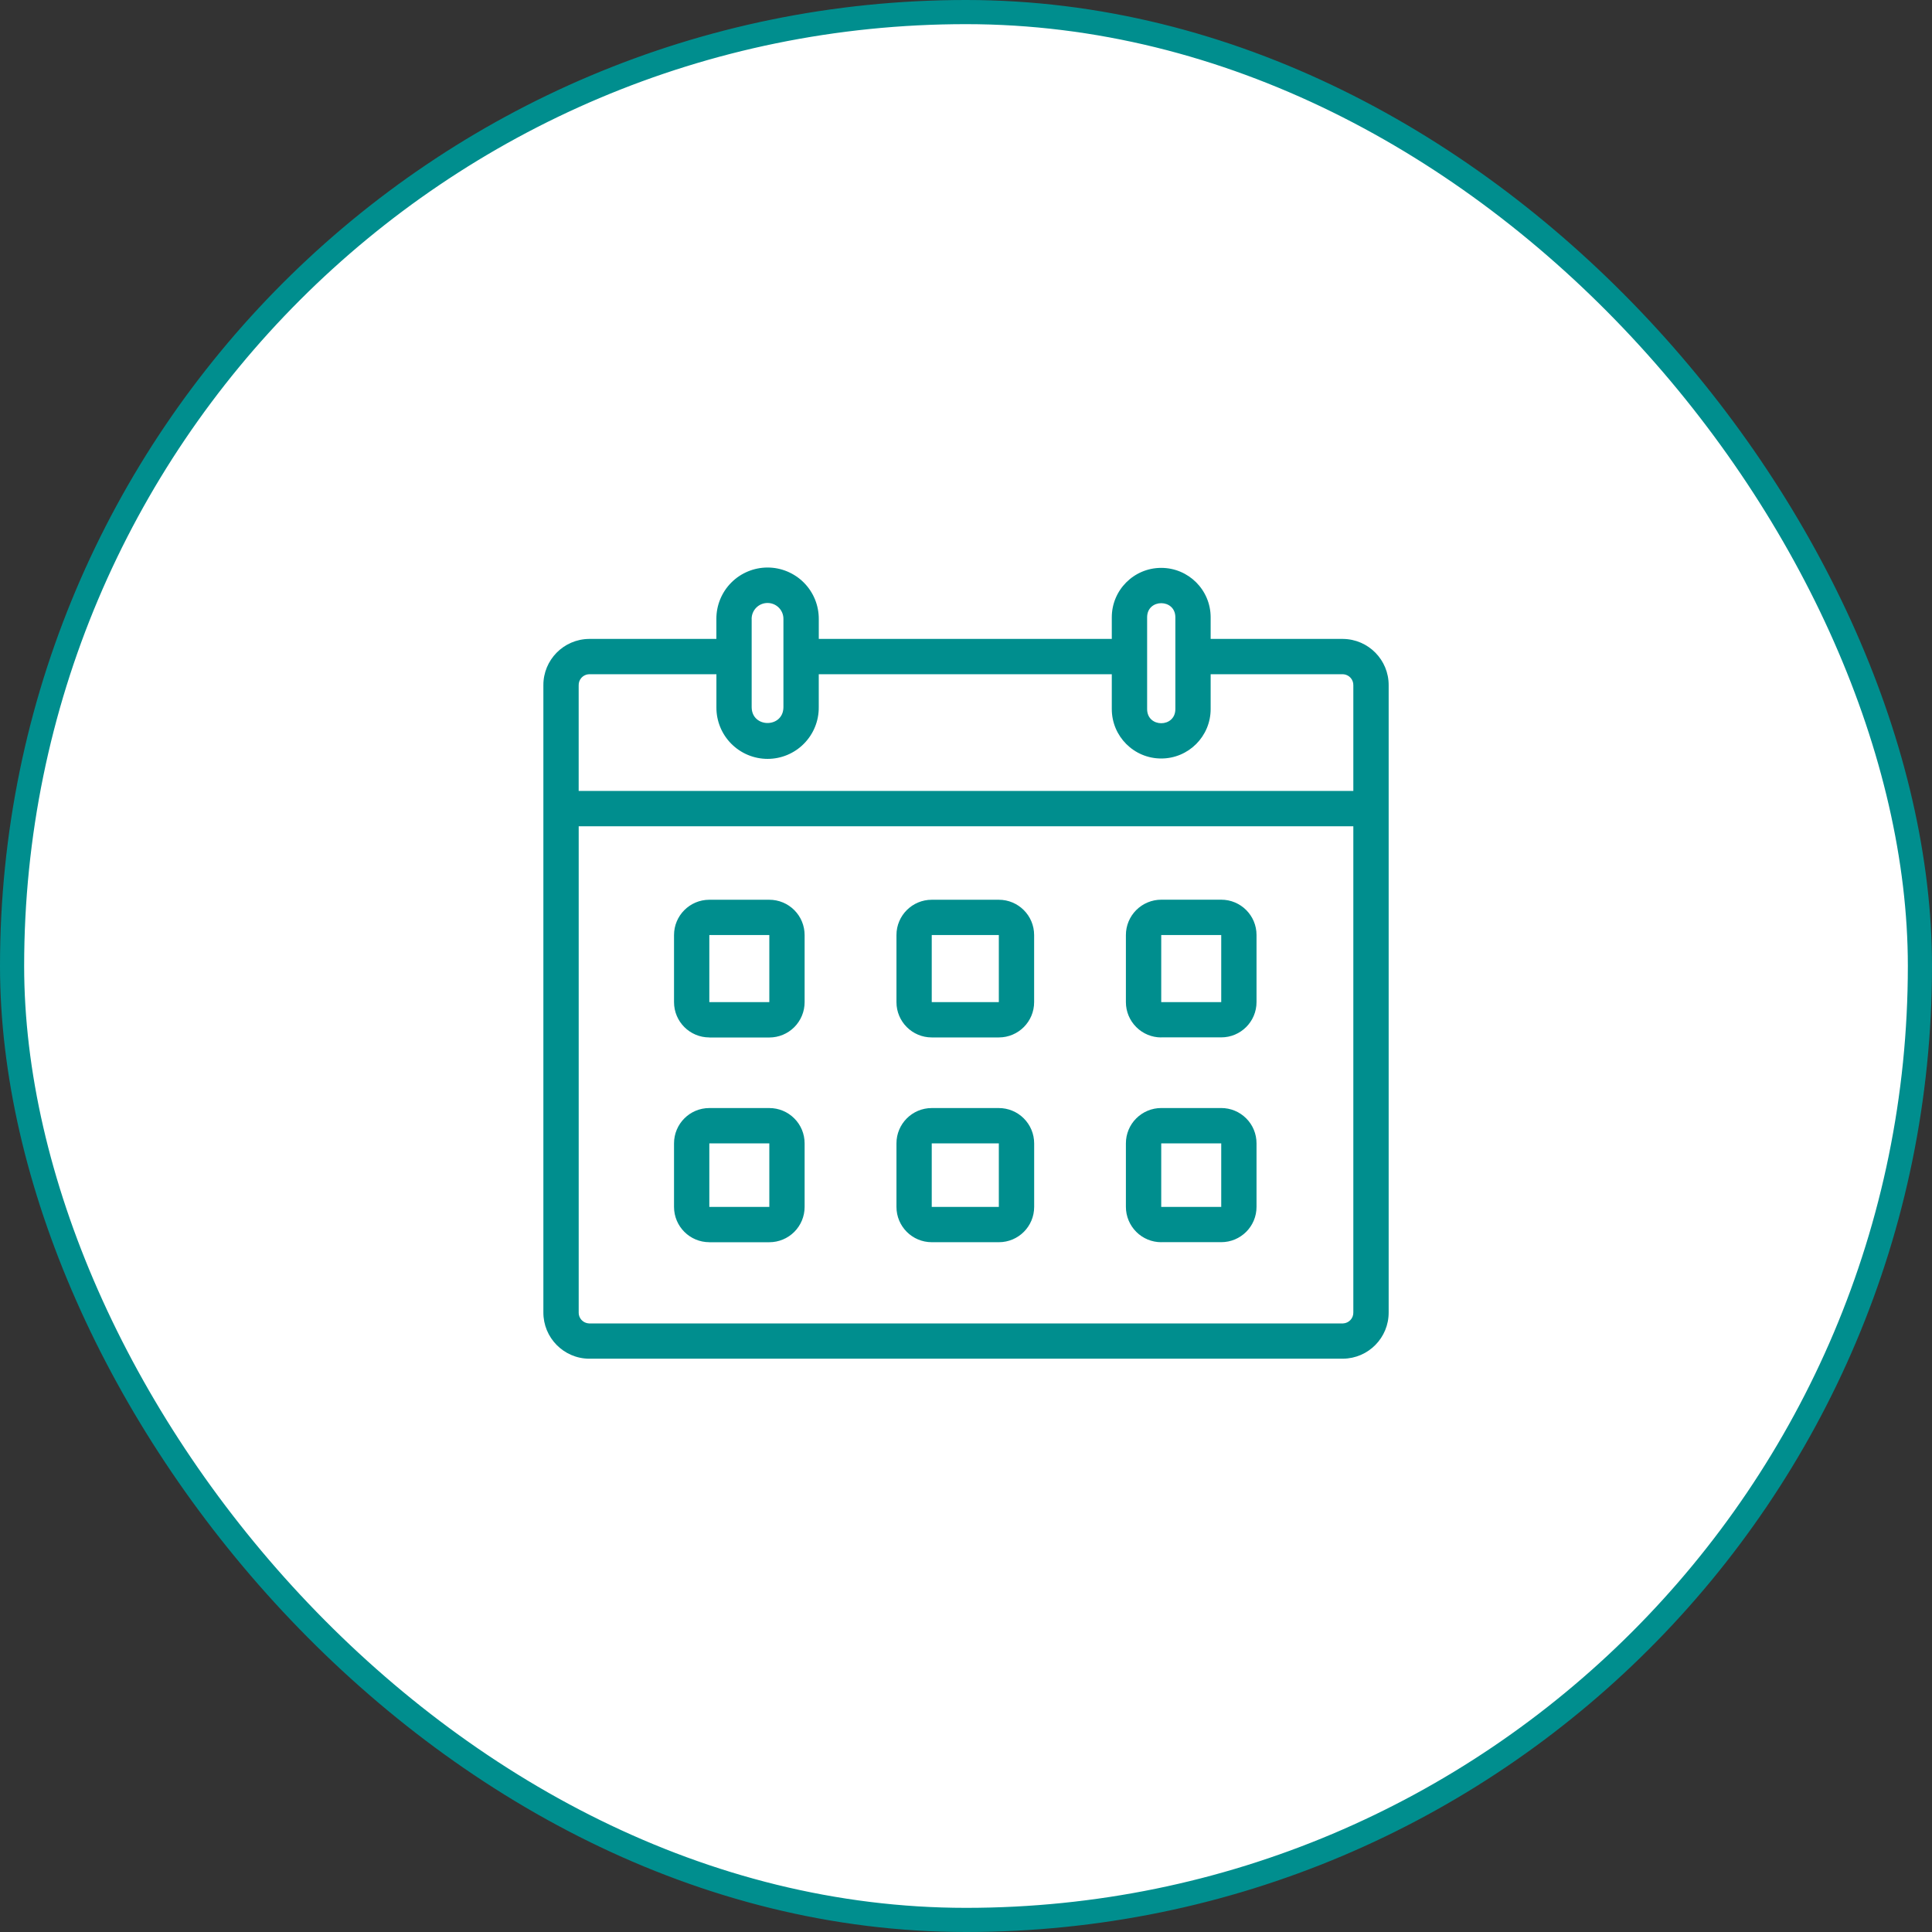
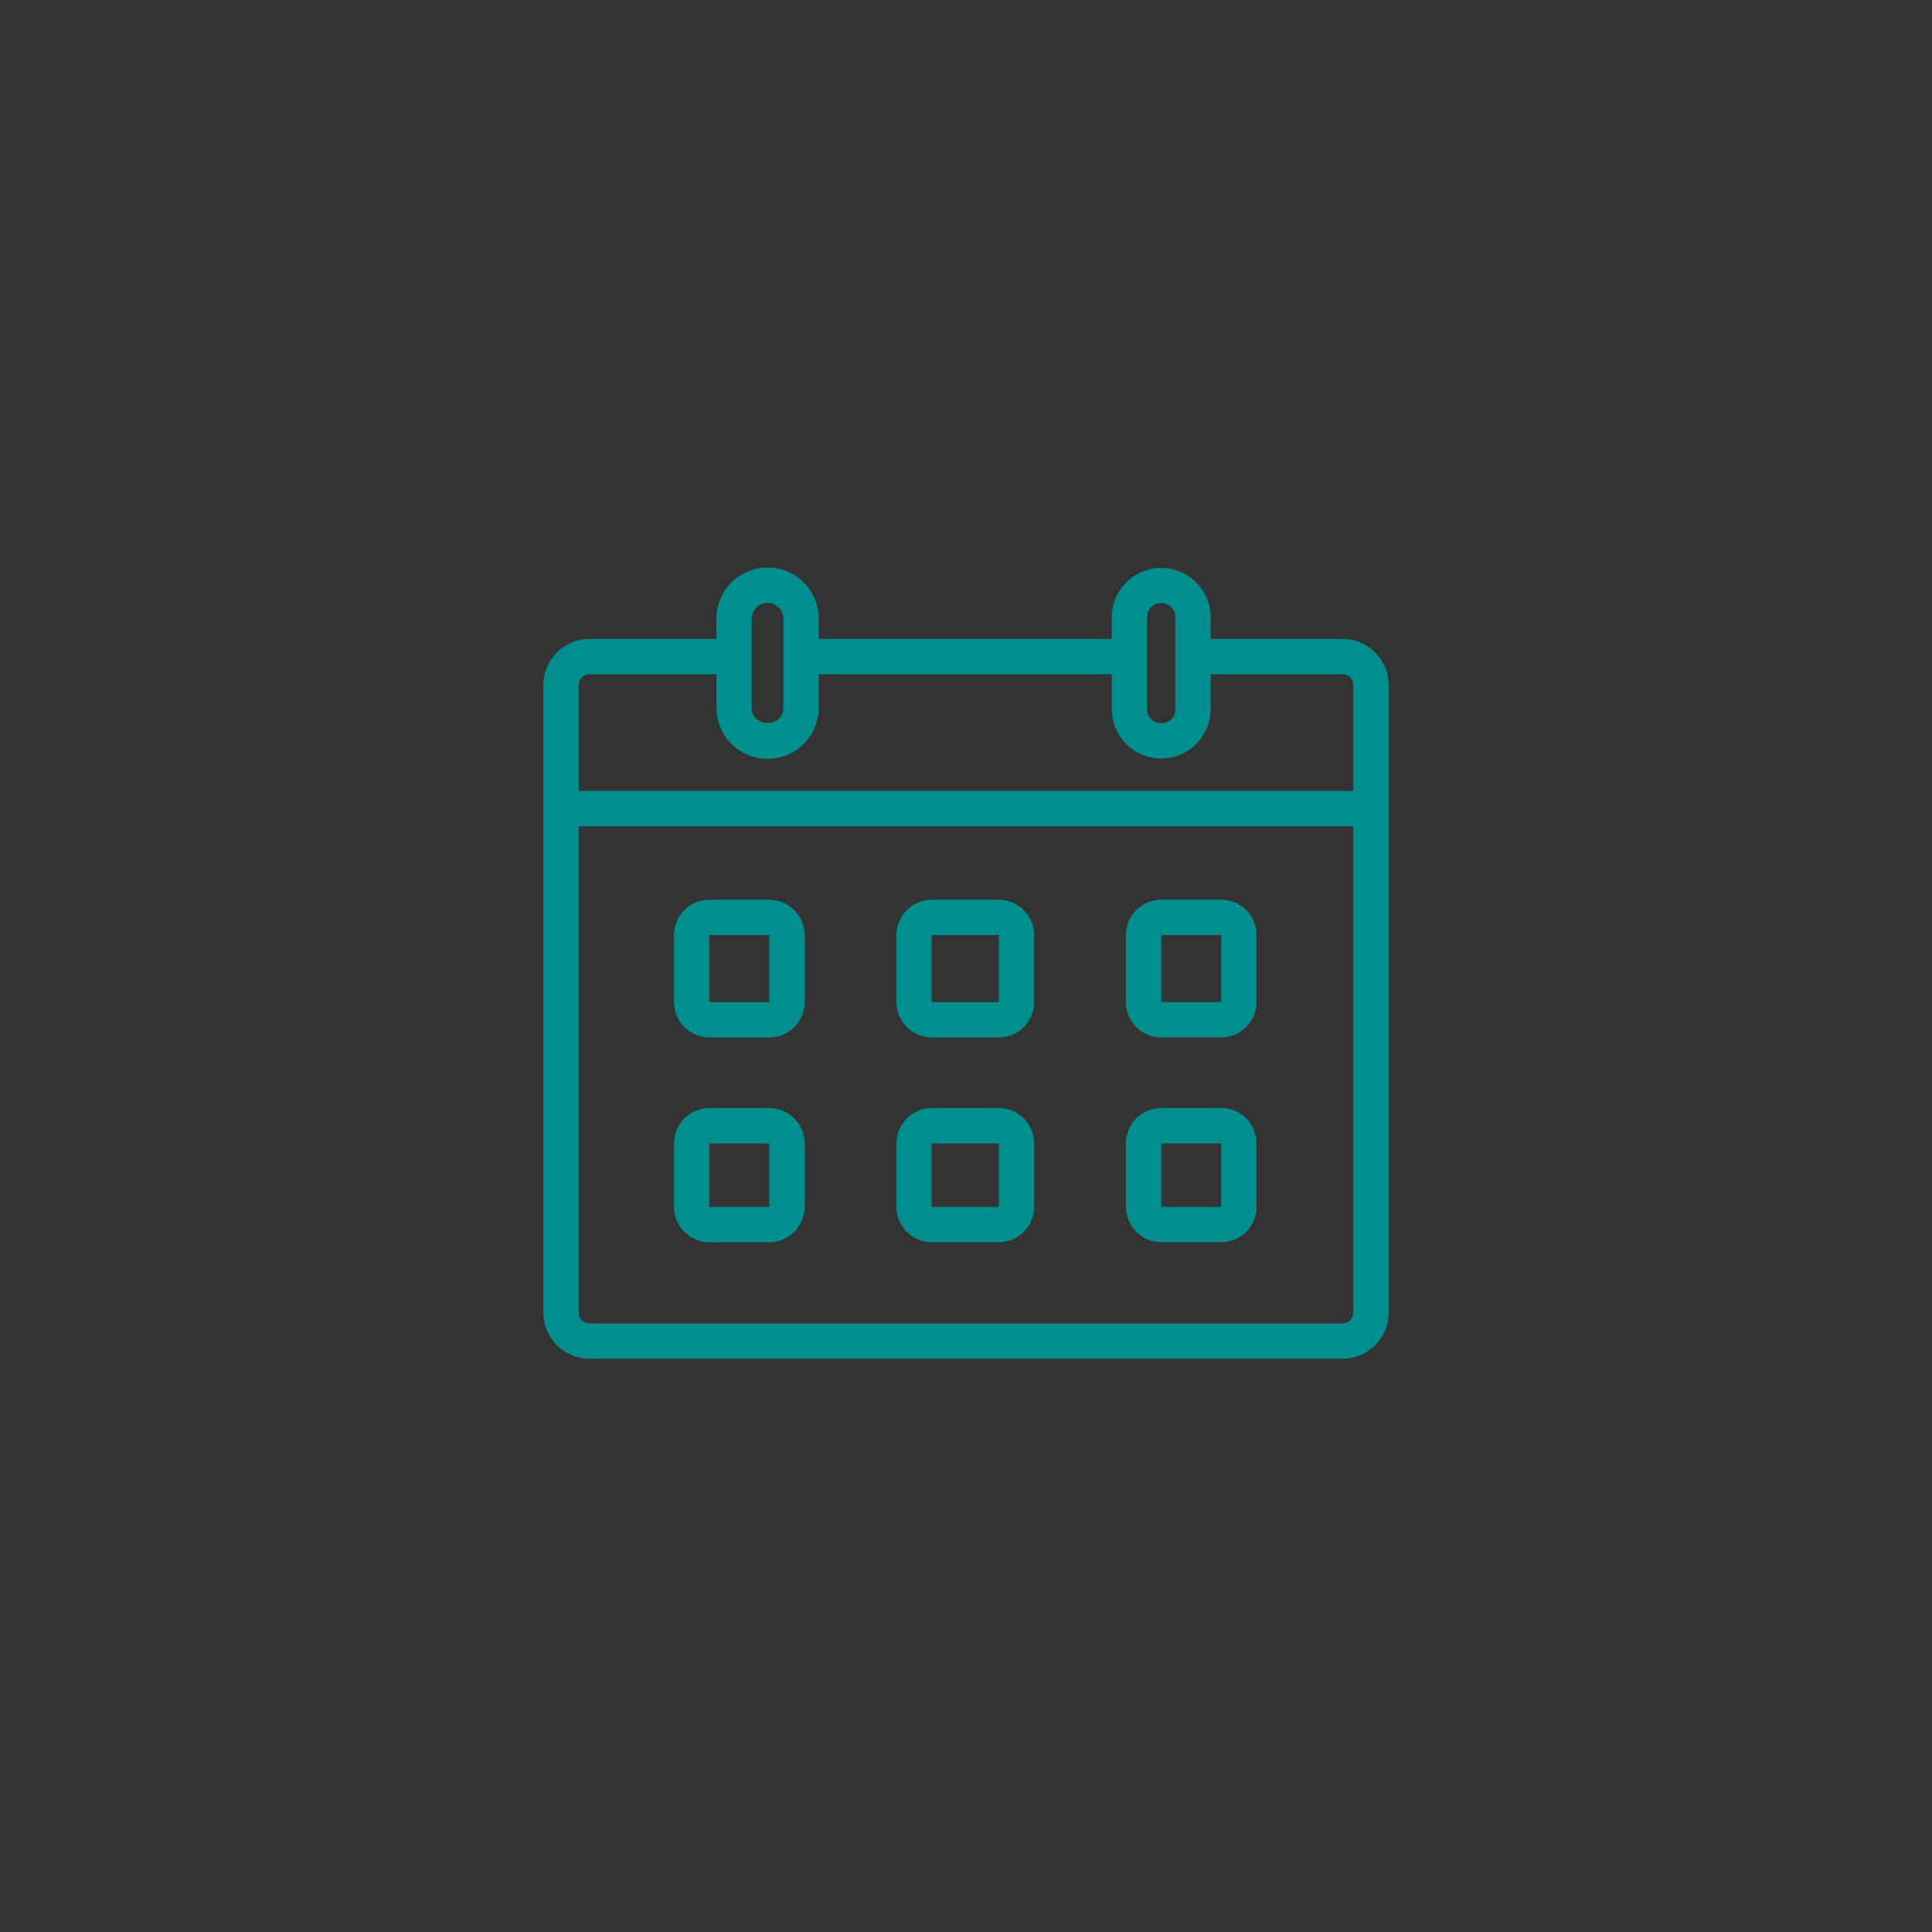
<svg xmlns="http://www.w3.org/2000/svg" width="160" height="160" viewBox="0 0 160 160" fill="none">
  <rect x="0" y="0" width="160" height="160" fill="#333333" stroke="none" />
-   <rect x="1" y="1" width="158" height="158" rx="79" fill="white" stroke="#008E8E" stroke-width="2" />
  <g clip-path="url(#clip0_110_1490)">
    <path d="M48.783 112.523C46.677 112.502 44.987 110.782 45 108.678V56.759C44.984 54.655 46.677 52.934 48.783 52.913H59.327V51.268C59.319 50.139 59.763 49.052 60.558 48.252C61.353 47.451 62.438 47 63.566 47C64.695 47 65.777 47.451 66.575 48.252C67.371 49.052 67.814 50.139 67.808 51.268V52.913H92.074V51.122C92.074 48.862 93.907 47.029 96.168 47.029C98.428 47.029 100.261 48.862 100.261 51.122V52.913H111.22C113.324 52.934 115.018 54.655 115.003 56.759V108.675C115.018 110.779 113.326 112.502 111.22 112.521H48.783V112.523ZM47.923 108.678C47.907 109.17 48.291 109.582 48.783 109.601H111.22C111.71 109.582 112.096 109.17 112.077 108.678V68.427H47.925V108.678H47.923ZM47.923 56.759V65.501H112.077V56.759C112.093 56.266 111.71 55.857 111.22 55.836H100.261V58.722C100.261 60.983 98.428 62.816 96.168 62.816C93.907 62.816 92.074 60.983 92.074 58.722V55.836H67.806V58.576C67.814 59.705 67.371 60.792 66.575 61.593C65.78 62.396 64.698 62.847 63.569 62.847C62.44 62.847 61.358 62.396 60.56 61.593C59.765 60.792 59.322 59.708 59.33 58.576V55.836H48.783C48.293 55.854 47.907 56.266 47.923 56.759ZM95 51.122V58.725C95 60.284 97.338 60.284 97.338 58.725V51.122C97.338 49.563 95 49.563 95 51.122ZM62.25 51.268V58.576C62.271 60.31 64.86 60.31 64.88 58.576V51.268C64.891 50.535 64.299 49.936 63.564 49.936C62.829 49.936 62.239 50.535 62.247 51.268H62.25ZM96.168 102.874C95.391 102.874 94.648 102.566 94.1 102.016C93.553 101.468 93.242 100.725 93.242 99.948V94.687C93.242 93.91 93.55 93.167 94.1 92.619C94.648 92.072 95.391 91.762 96.168 91.762H101.137C101.914 91.762 102.657 92.069 103.205 92.619C103.755 93.167 104.06 93.91 104.06 94.687V99.948C104.06 101.565 102.751 102.871 101.137 102.871H96.168V102.874ZM96.168 99.951H101.137V94.69H96.168V99.951ZM77.163 102.874C75.549 102.874 74.241 101.565 74.241 99.951V94.69C74.241 93.073 75.549 91.764 77.163 91.764H82.719C83.494 91.764 84.24 92.072 84.787 92.622C85.335 93.169 85.645 93.913 85.645 94.69V99.951C85.645 101.568 84.336 102.874 82.722 102.874H77.166H77.163ZM77.163 99.951H82.719V94.69H77.163V99.951ZM58.743 102.874C57.129 102.874 55.82 101.565 55.82 99.951V94.69C55.82 93.073 57.129 91.764 58.743 91.764H63.712C64.49 91.764 65.233 92.072 65.78 92.622C66.33 93.169 66.635 93.913 66.635 94.69V99.951C66.635 100.725 66.328 101.471 65.78 102.019C65.233 102.566 64.49 102.876 63.712 102.876H58.743V102.874ZM58.743 99.951H63.712V94.69H58.743V99.951ZM96.168 85.916C95.391 85.916 94.648 85.609 94.1 85.058C93.55 84.511 93.242 83.768 93.242 82.991V77.435C93.242 76.66 93.55 75.915 94.1 75.367C94.648 74.82 95.391 74.509 96.168 74.509H101.137C102.754 74.509 104.06 75.818 104.06 77.432V82.988C104.06 84.602 102.751 85.911 101.137 85.911H96.168V85.916ZM96.168 82.991H101.137V77.435H96.168V82.991ZM77.163 85.916C75.549 85.916 74.241 84.607 74.241 82.993V77.437C74.241 75.823 75.549 74.514 77.163 74.514H82.719C84.333 74.514 85.642 75.823 85.642 77.437V82.993C85.642 84.607 84.333 85.916 82.719 85.916H77.163ZM77.163 82.991H82.719V77.435H77.163V82.991ZM58.743 85.916C57.129 85.916 55.82 84.607 55.82 82.993V77.437C55.82 75.823 57.129 74.514 58.743 74.514H63.712C64.49 74.514 65.233 74.822 65.78 75.372C66.33 75.92 66.635 76.665 66.635 77.44V82.996C66.635 83.77 66.328 84.513 65.78 85.064C65.233 85.611 64.49 85.921 63.712 85.921H58.743V85.916ZM58.743 82.991H63.712V77.435H58.743V82.991Z" fill="#008E8E" />
  </g>
  <defs>
    <clipPath id="clip0_110_1490">
      <rect width="70" height="65.523" fill="white" transform="translate(45 47)" />
    </clipPath>
  </defs>
</svg>